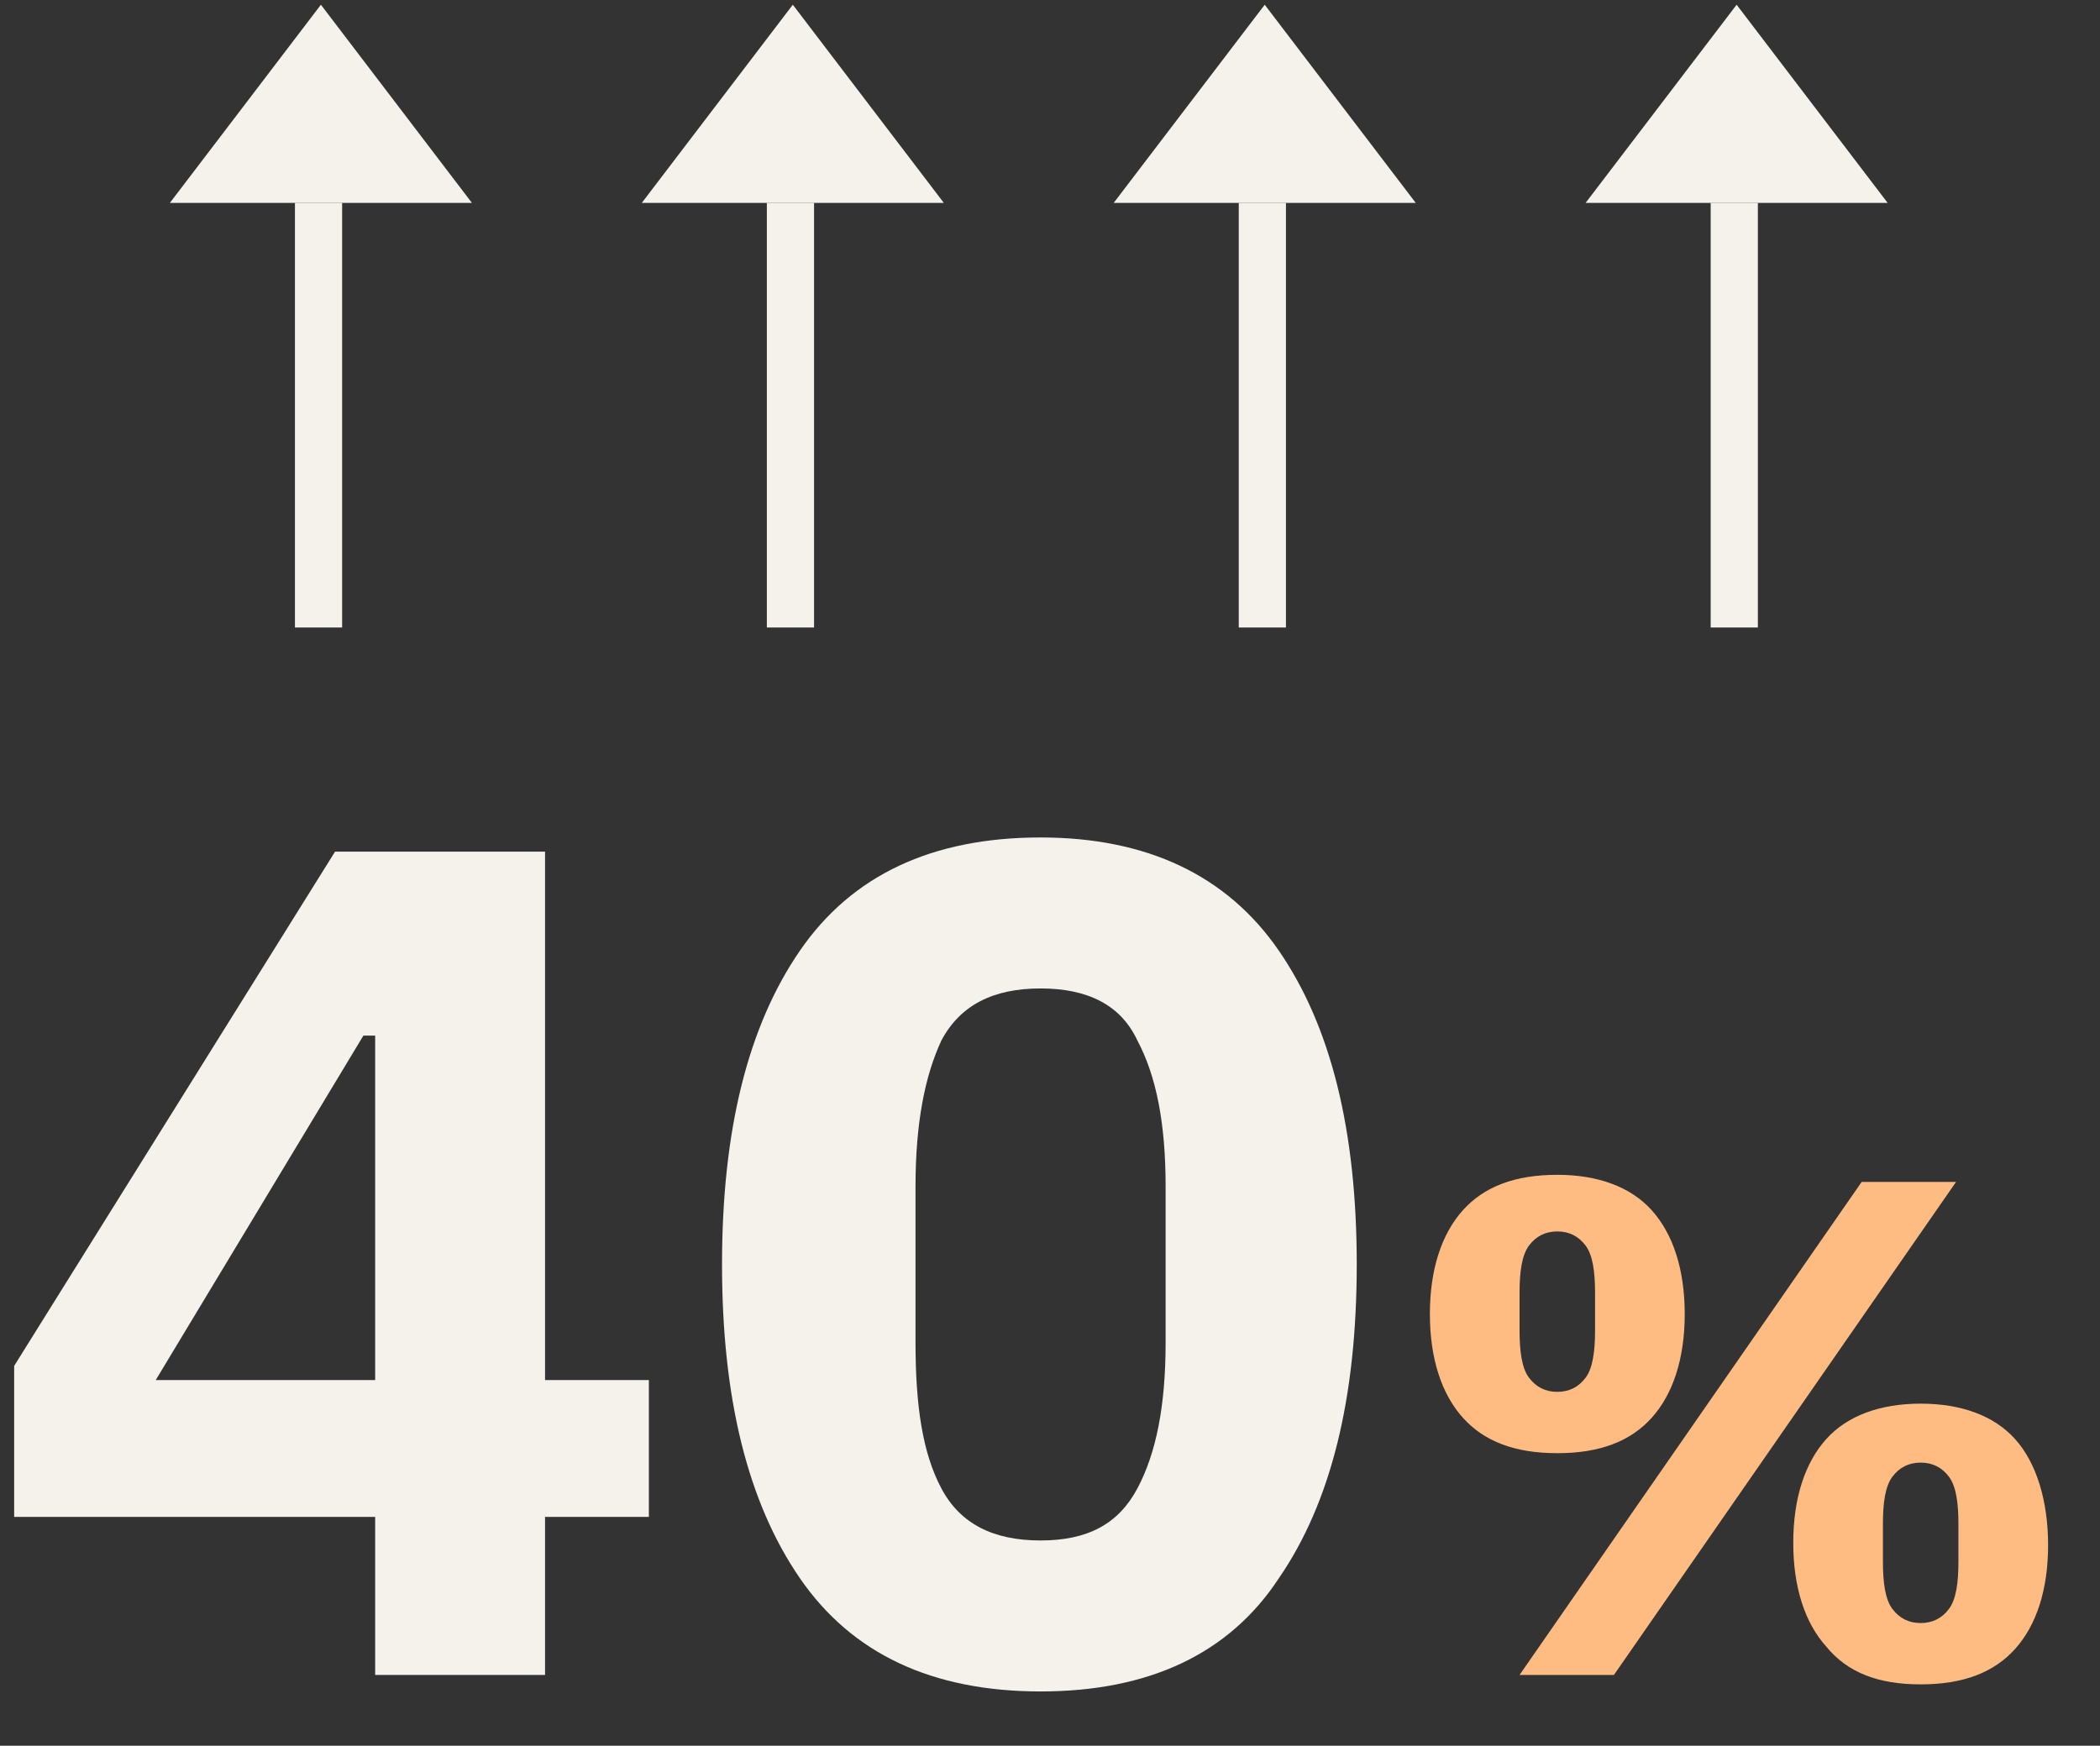
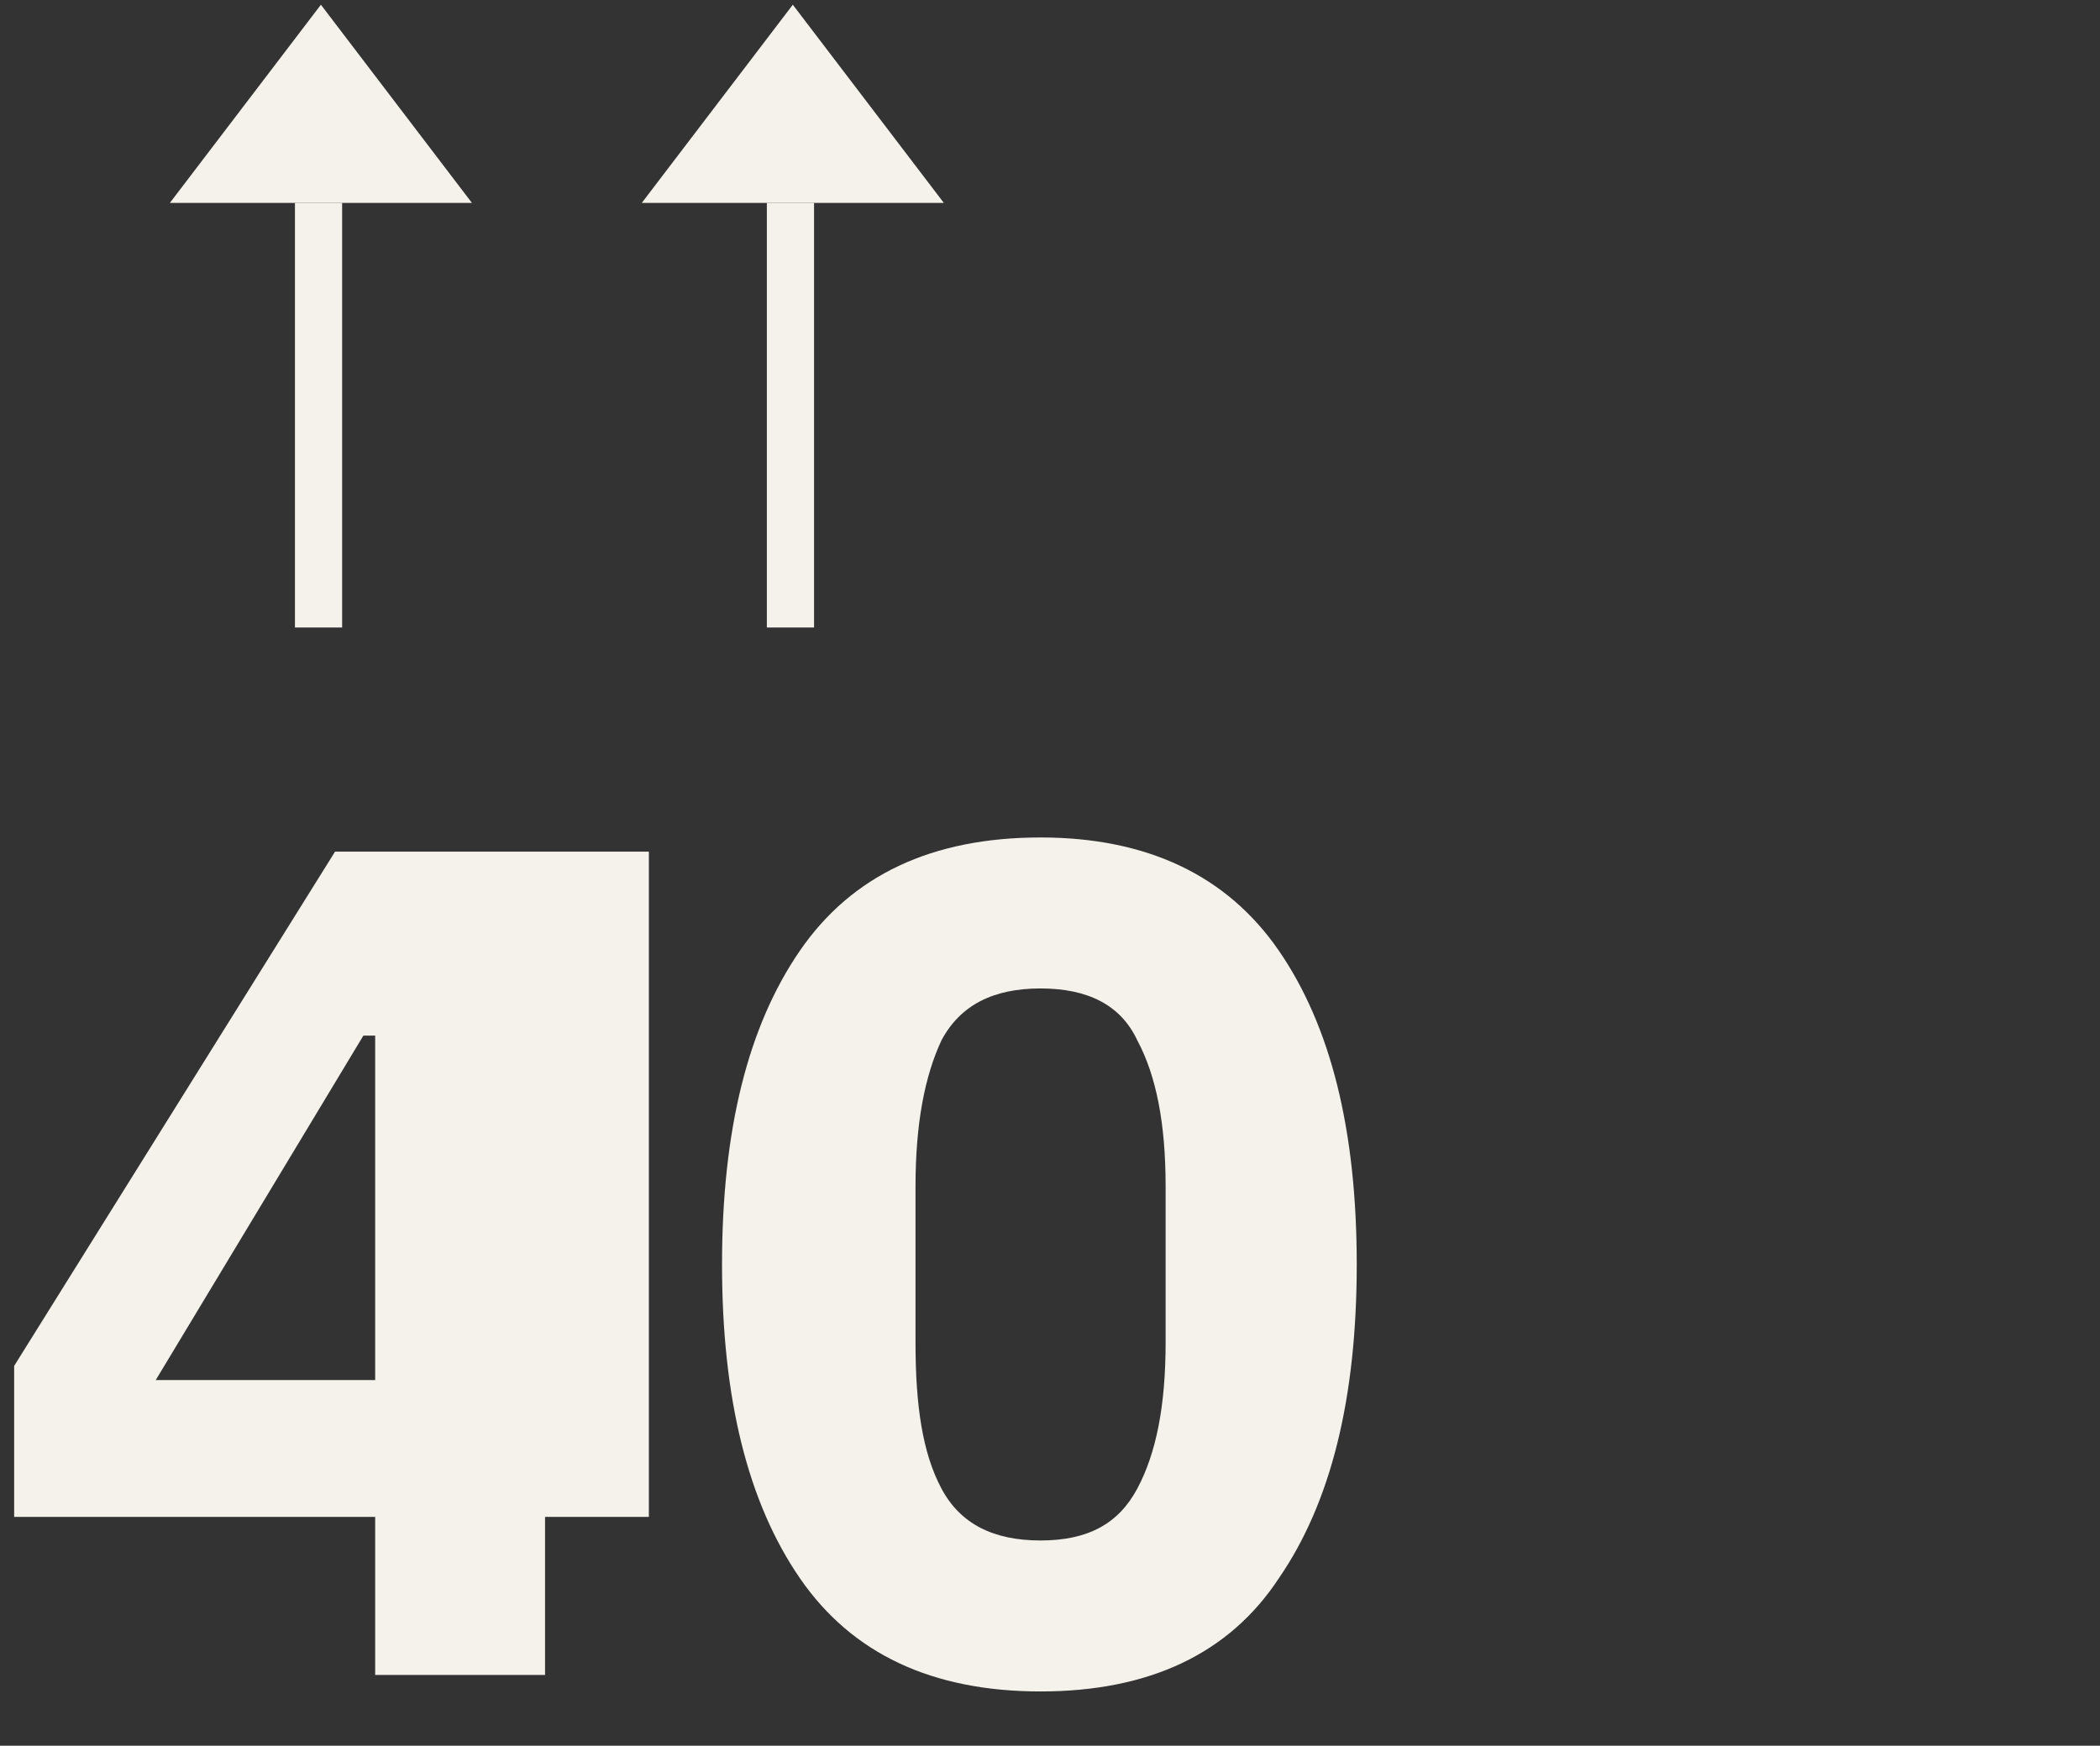
<svg xmlns="http://www.w3.org/2000/svg" version="1.1" id="Layer_1" x="0px" y="0px" viewBox="0 0 89 74" style="enable-background:new 0 0 89 74;" xml:space="preserve">
  <rect x="0" y="0" width="89" height="74" fill="#333333" stroke="none" />
  <style type="text/css">
	.st0{fill:#FFBC82;}
	.st1{fill-rule:evenodd;clip-rule:evenodd;fill:#F5F1EB;}
</style>
-   <path class="st0" d="M66,61.6c1.8,0,3.1-0.5,4-1.5s1.4-2.5,1.4-4.4s-0.5-3.4-1.4-4.4s-2.3-1.5-4-1.5c-1.8,0-3.1,0.5-4,1.5  c-0.9,1-1.4,2.5-1.4,4.4s0.5,3.4,1.4,4.4C62.9,61.1,64.2,61.6,66,61.6z M68.4,71l14.5-20.9h-4L64.4,71H68.4z M66,59  c-0.5,0-0.9-0.2-1.2-0.6c-0.3-0.4-0.4-1.1-0.4-2l0,0v-1.6c0-0.9,0.1-1.6,0.4-2c0.3-0.4,0.7-0.6,1.2-0.6c0.5,0,0.9,0.2,1.2,0.6  s0.4,1.1,0.4,2l0,0v1.6c0,0.9-0.1,1.6-0.4,2C66.9,58.8,66.5,59,66,59z M81.4,71.4c1.8,0,3.1-0.5,4-1.5c0.9-1,1.4-2.5,1.4-4.4  S86.3,62,85.4,61c-0.9-1-2.3-1.5-4-1.5s-3.1,0.5-4,1.5c-0.9,1-1.4,2.5-1.4,4.4s0.5,3.4,1.4,4.4C78.3,70.9,79.6,71.4,81.4,71.4z   M81.4,68.8c-0.5,0-0.9-0.2-1.2-0.6c-0.3-0.4-0.4-1.1-0.4-2l0,0v-1.6c0-0.9,0.1-1.6,0.4-2c0.3-0.4,0.7-0.6,1.2-0.6s0.9,0.2,1.2,0.6  s0.4,1.1,0.4,2l0,0v1.6c0,0.9-0.1,1.6-0.4,2S81.9,68.8,81.4,68.8z" />
  <g>
    <path class="st1" d="M44.1,35.5c-4.6,0-8,1.6-10.2,4.8c-2.2,3.2-3.3,7.6-3.3,13.3c0,5.7,1.1,10.1,3.3,13.3   c2.2,3.2,5.6,4.8,10.2,4.8c4.6,0,8-1.6,10.1-4.8c2.2-3.2,3.3-7.6,3.3-13.3c0-5.7-1.1-10.1-3.3-13.3C52,37.1,48.6,35.5,44.1,35.5z    M49.4,56.9c0,2.7-0.4,4.7-1.2,6.2c-0.8,1.5-2.1,2.2-4.1,2.2s-3.4-0.7-4.2-2.2c-0.8-1.5-1.1-3.5-1.1-6.2v-6.6   c0-2.7,0.4-4.7,1.1-6.2c0.8-1.5,2.2-2.2,4.2-2.2s3.4,0.7,4.1,2.2c0.8,1.5,1.2,3.5,1.2,6.2V56.9z" />
-     <path class="st1" d="M23.1,36.1h-8.9L0.6,57.9v6.4h15.3V71h7.2v-6.7h4.4v-5.8h-4.4V36.1z M15.9,58.5H6.6l8.8-14.6h0.5V58.5z" />
-     <rect x="72.5" y="8.6" class="st1" width="2" height="18" />
-     <polygon class="st1" points="73.6,0.2 67.2,8.6 80,8.6  " />
-     <rect x="52.5" y="8.6" class="st1" width="2" height="18" />
-     <polygon class="st1" points="47.2,8.6 60,8.6 53.6,0.2  " />
+     <path class="st1" d="M23.1,36.1h-8.9L0.6,57.9v6.4h15.3V71h7.2v-6.7h4.4v-5.8V36.1z M15.9,58.5H6.6l8.8-14.6h0.5V58.5z" />
    <rect x="32.5" y="8.6" class="st1" width="2" height="18" />
    <polygon class="st1" points="33.6,0.2 27.2,8.6 40,8.6  " />
    <rect x="12.5" y="8.6" class="st1" width="2" height="18" />
    <polygon class="st1" points="13.6,0.2 7.2,8.6 20,8.6  " />
  </g>
</svg>